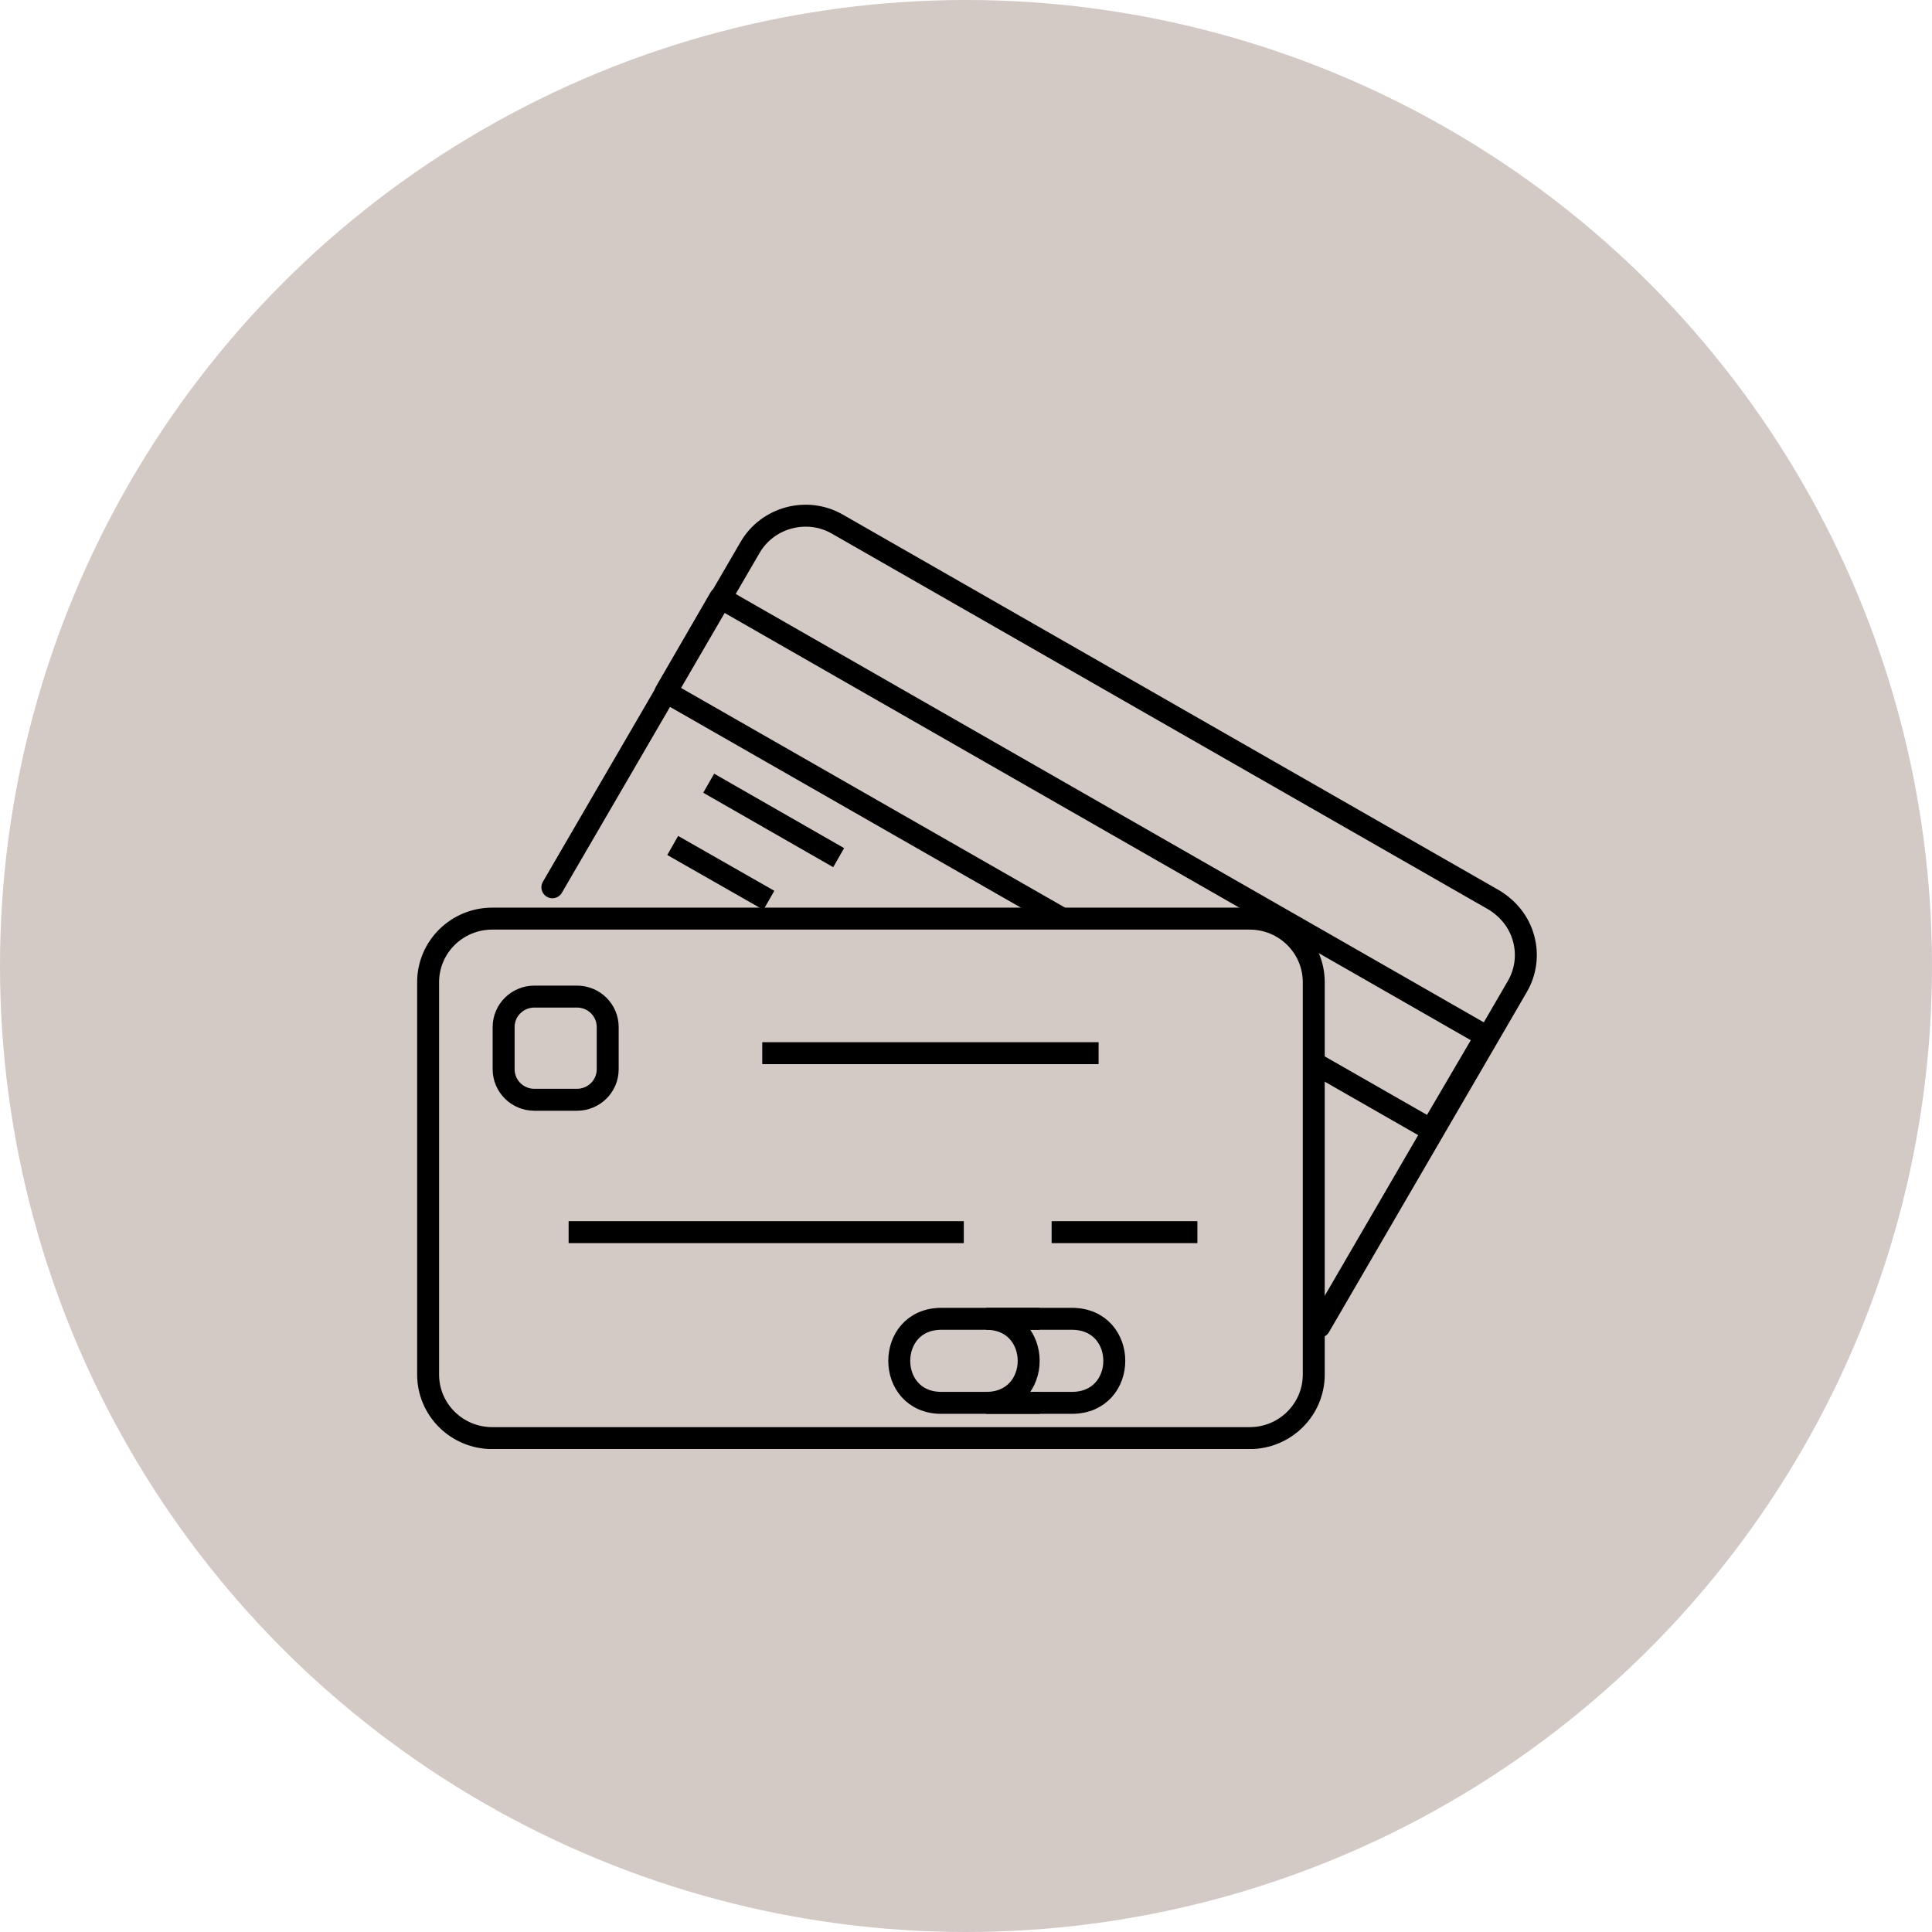
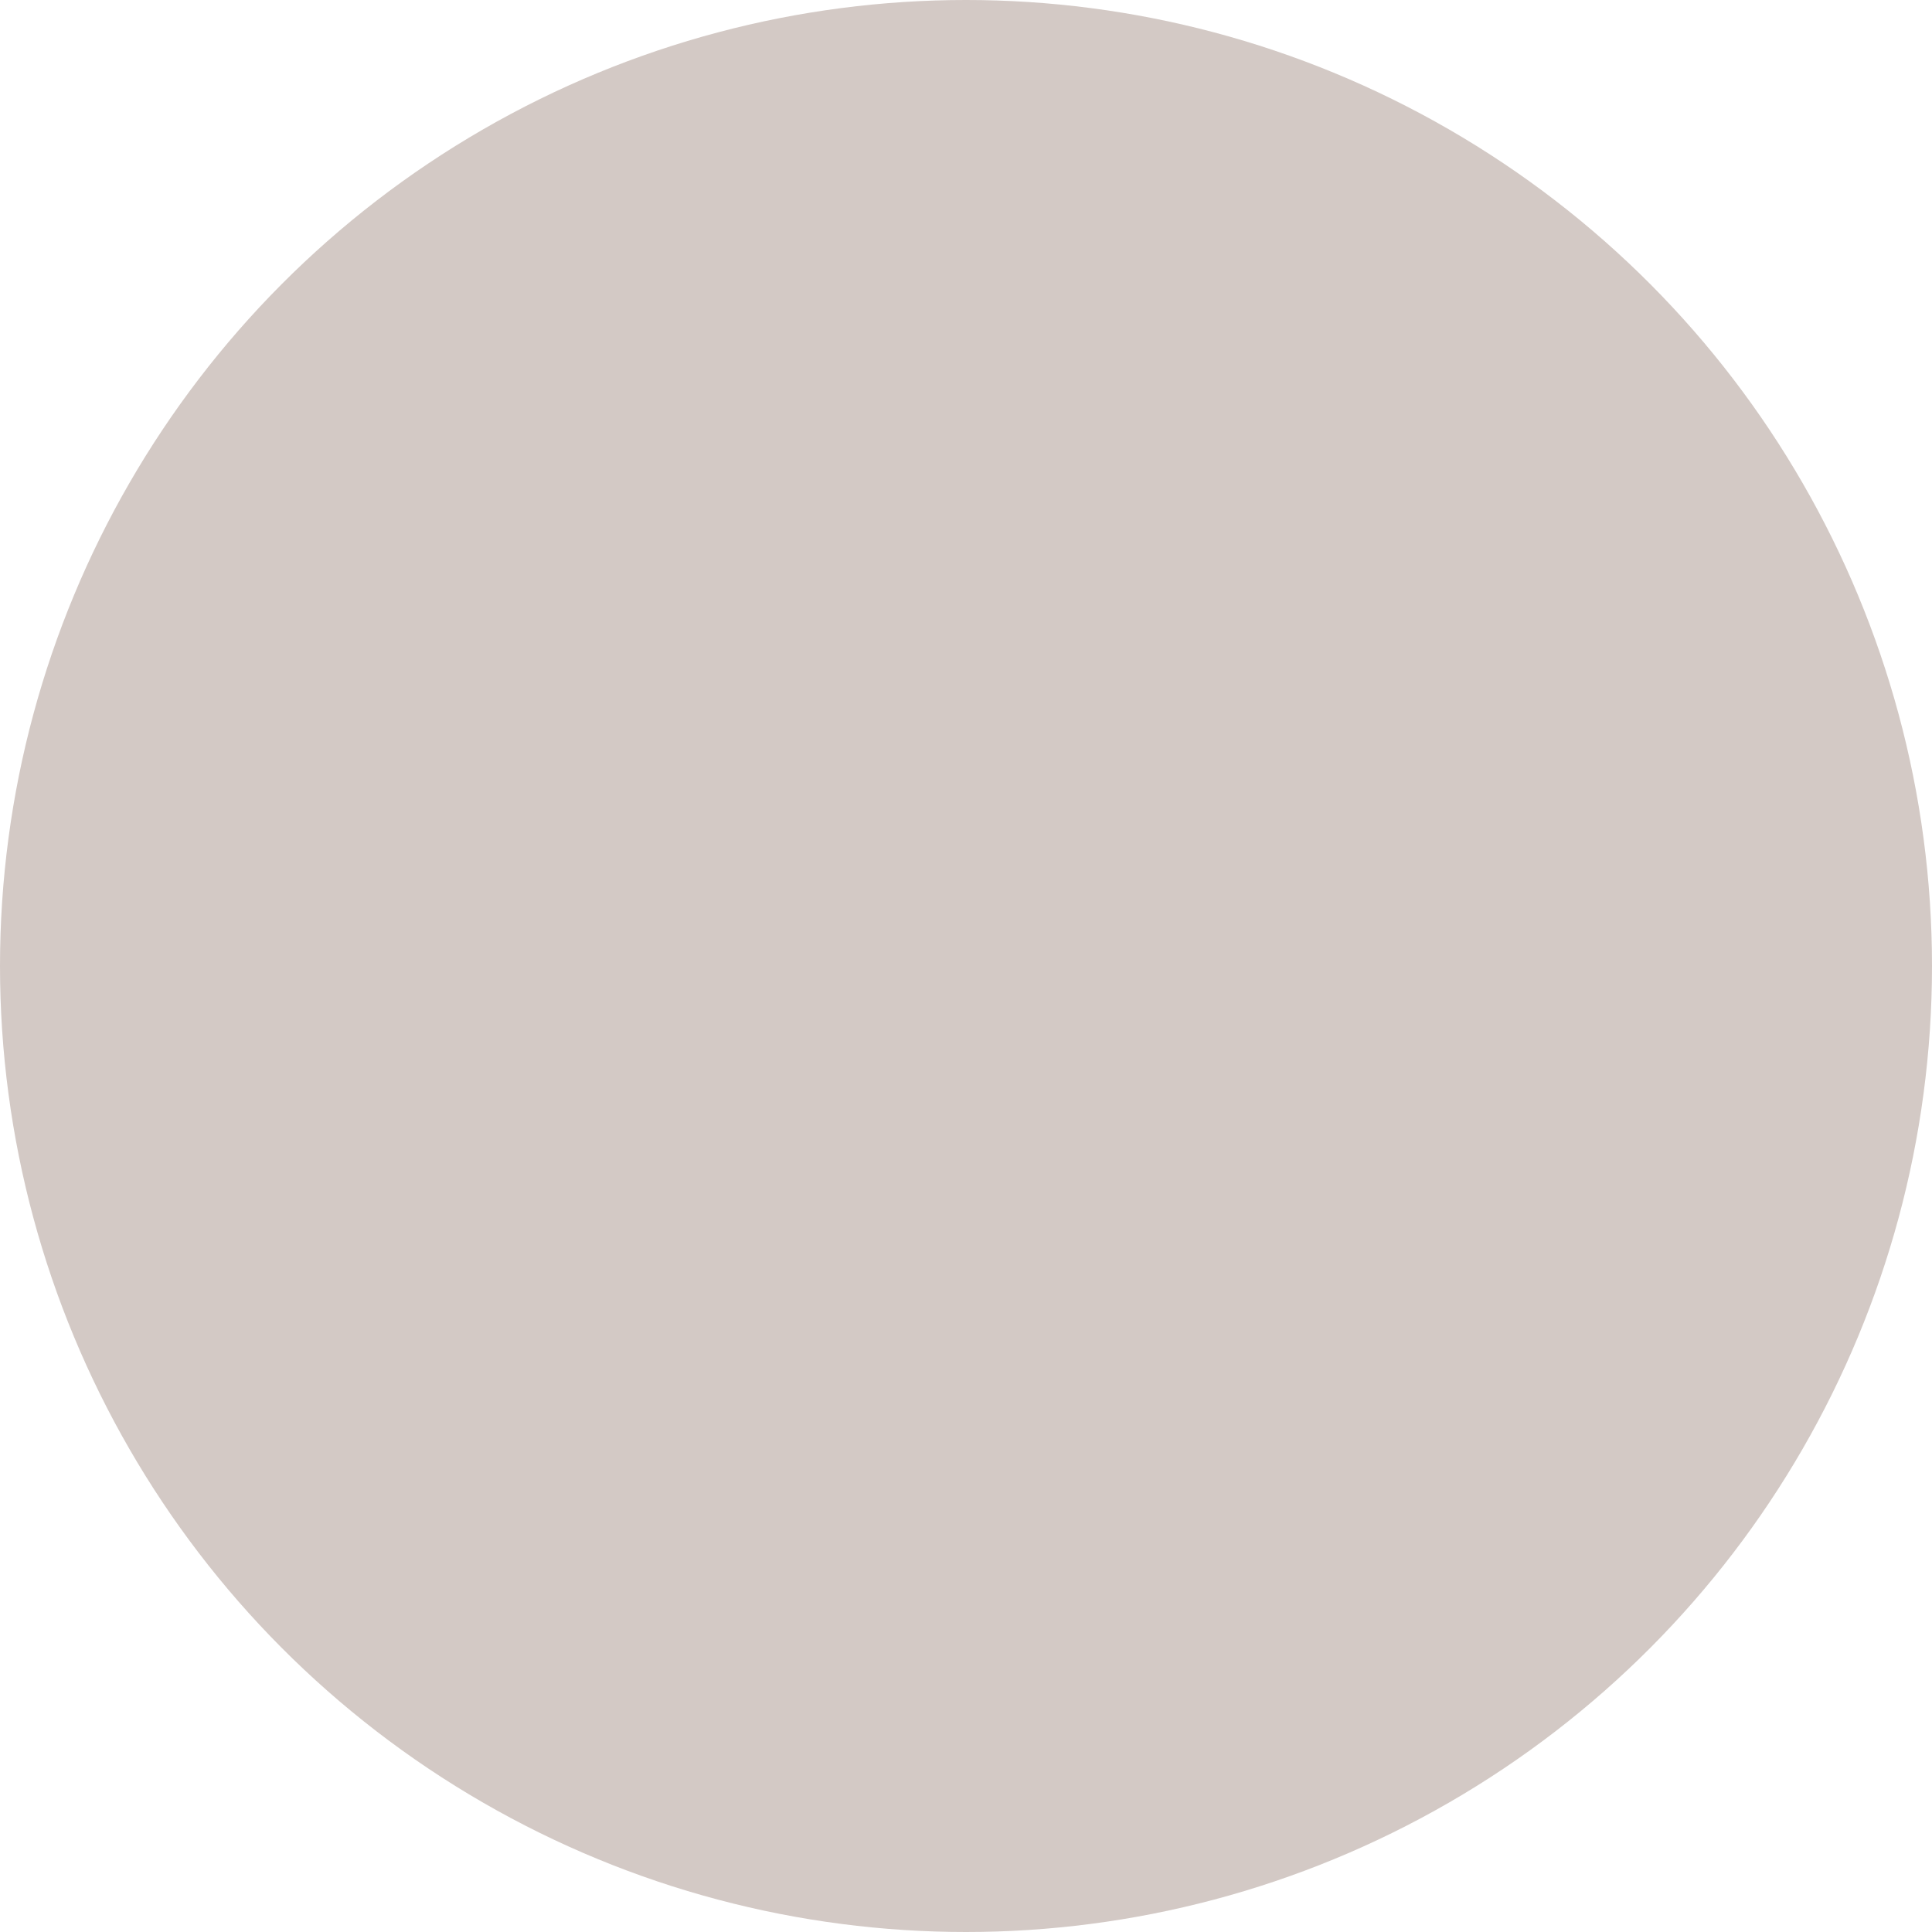
<svg xmlns="http://www.w3.org/2000/svg" width="88" height="88" viewBox="0 0 88 88" fill="none">
  <circle cx="44" cy="44" r="44" fill="#D3C9C5" />
  <g clip-path="url(#clip0_309_2137)">
    <path d="M60.1 60.427L69.1 44.956C69.5 44.282 69.6 43.488 69.4 42.755C69.2 42.001 68.7 41.386 68.04 40.989L38.14 23.873C36.76 23.079 34.96 23.555 34.16 24.944L25.16 40.414" stroke="black" stroke-linecap="round" stroke-linejoin="round" />
    <path d="M59.84 48.407L65.18 51.462L67.68 47.197L32.8 27.225L30.32 31.509L48.38 41.842" stroke="black" stroke-linejoin="round" />
    <path d="M32.28 35.674L38.2 39.065" stroke="black" stroke-linejoin="round" />
    <path d="M30.641 38.51L35.021 41.009" stroke="black" stroke-linejoin="round" />
    <path d="M56.92 41.842H22.42C20.807 41.842 19.5 43.139 19.5 44.738V62.608C19.5 64.208 20.807 65.504 22.42 65.504H56.92C58.533 65.504 59.84 64.208 59.84 62.608V44.738C59.84 43.139 58.533 41.842 56.92 41.842Z" stroke="black" stroke-linejoin="round" />
    <path d="M34.72 47.971H50.04" stroke="black" stroke-linejoin="round" />
    <path d="M25.9 56.123H54.54" stroke="black" stroke-linejoin="round" stroke-dasharray="18 4" />
    <path d="M26.28 45.393H24.34C23.567 45.393 22.94 46.014 22.94 46.781V48.705C22.94 49.472 23.567 50.093 24.34 50.093H26.28C27.054 50.093 27.68 49.472 27.68 48.705V46.781C27.68 46.014 27.054 45.393 26.28 45.393Z" stroke="black" stroke-linejoin="round" />
    <path d="M47.36 60.07H42.88C40.32 60.07 40.32 63.898 42.88 63.898H47.36" stroke="black" stroke-miterlimit="10" />
-     <path d="M48.82 60.07H44.92C47.5 60.07 47.5 63.898 44.92 63.898H48.82C51.4 63.898 51.4 60.07 48.82 60.07Z" stroke="black" stroke-miterlimit="10" />
  </g>
  <defs>
    <clipPath id="clip0_309_2137">
-       <rect width="51" height="43" fill="white" transform="translate(19 23)" />
-     </clipPath>
+       </clipPath>
  </defs>
</svg>